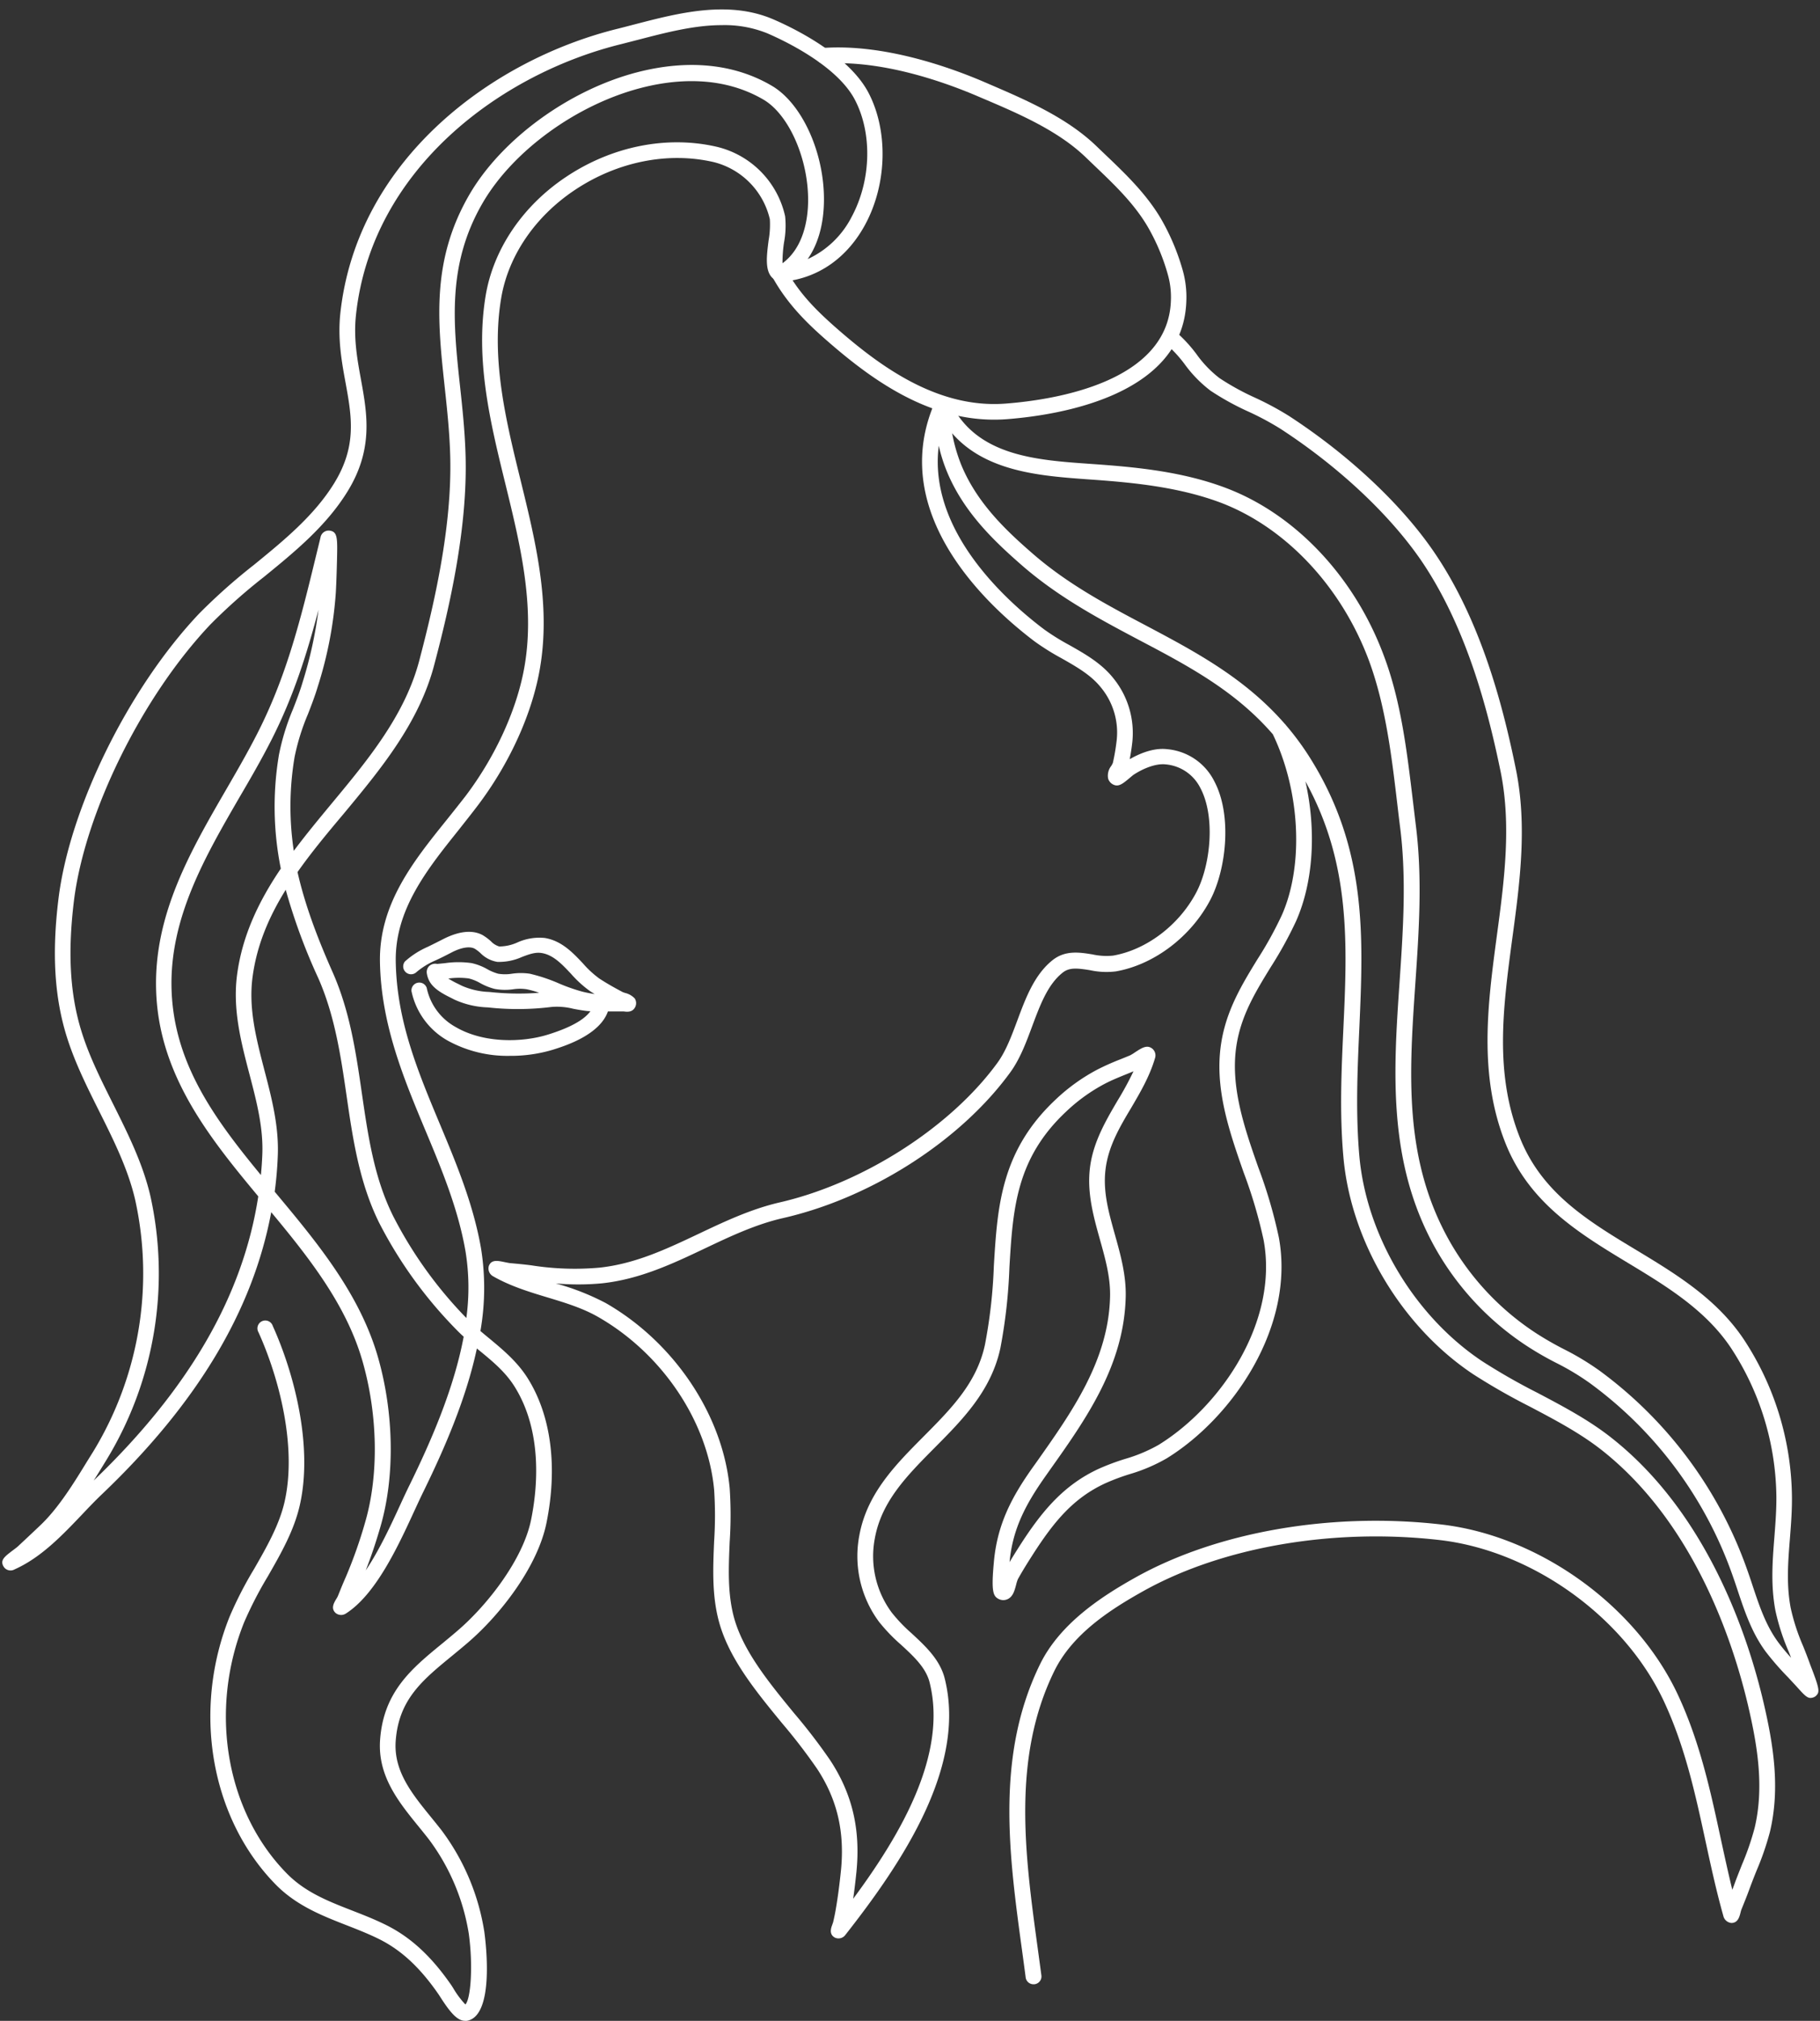
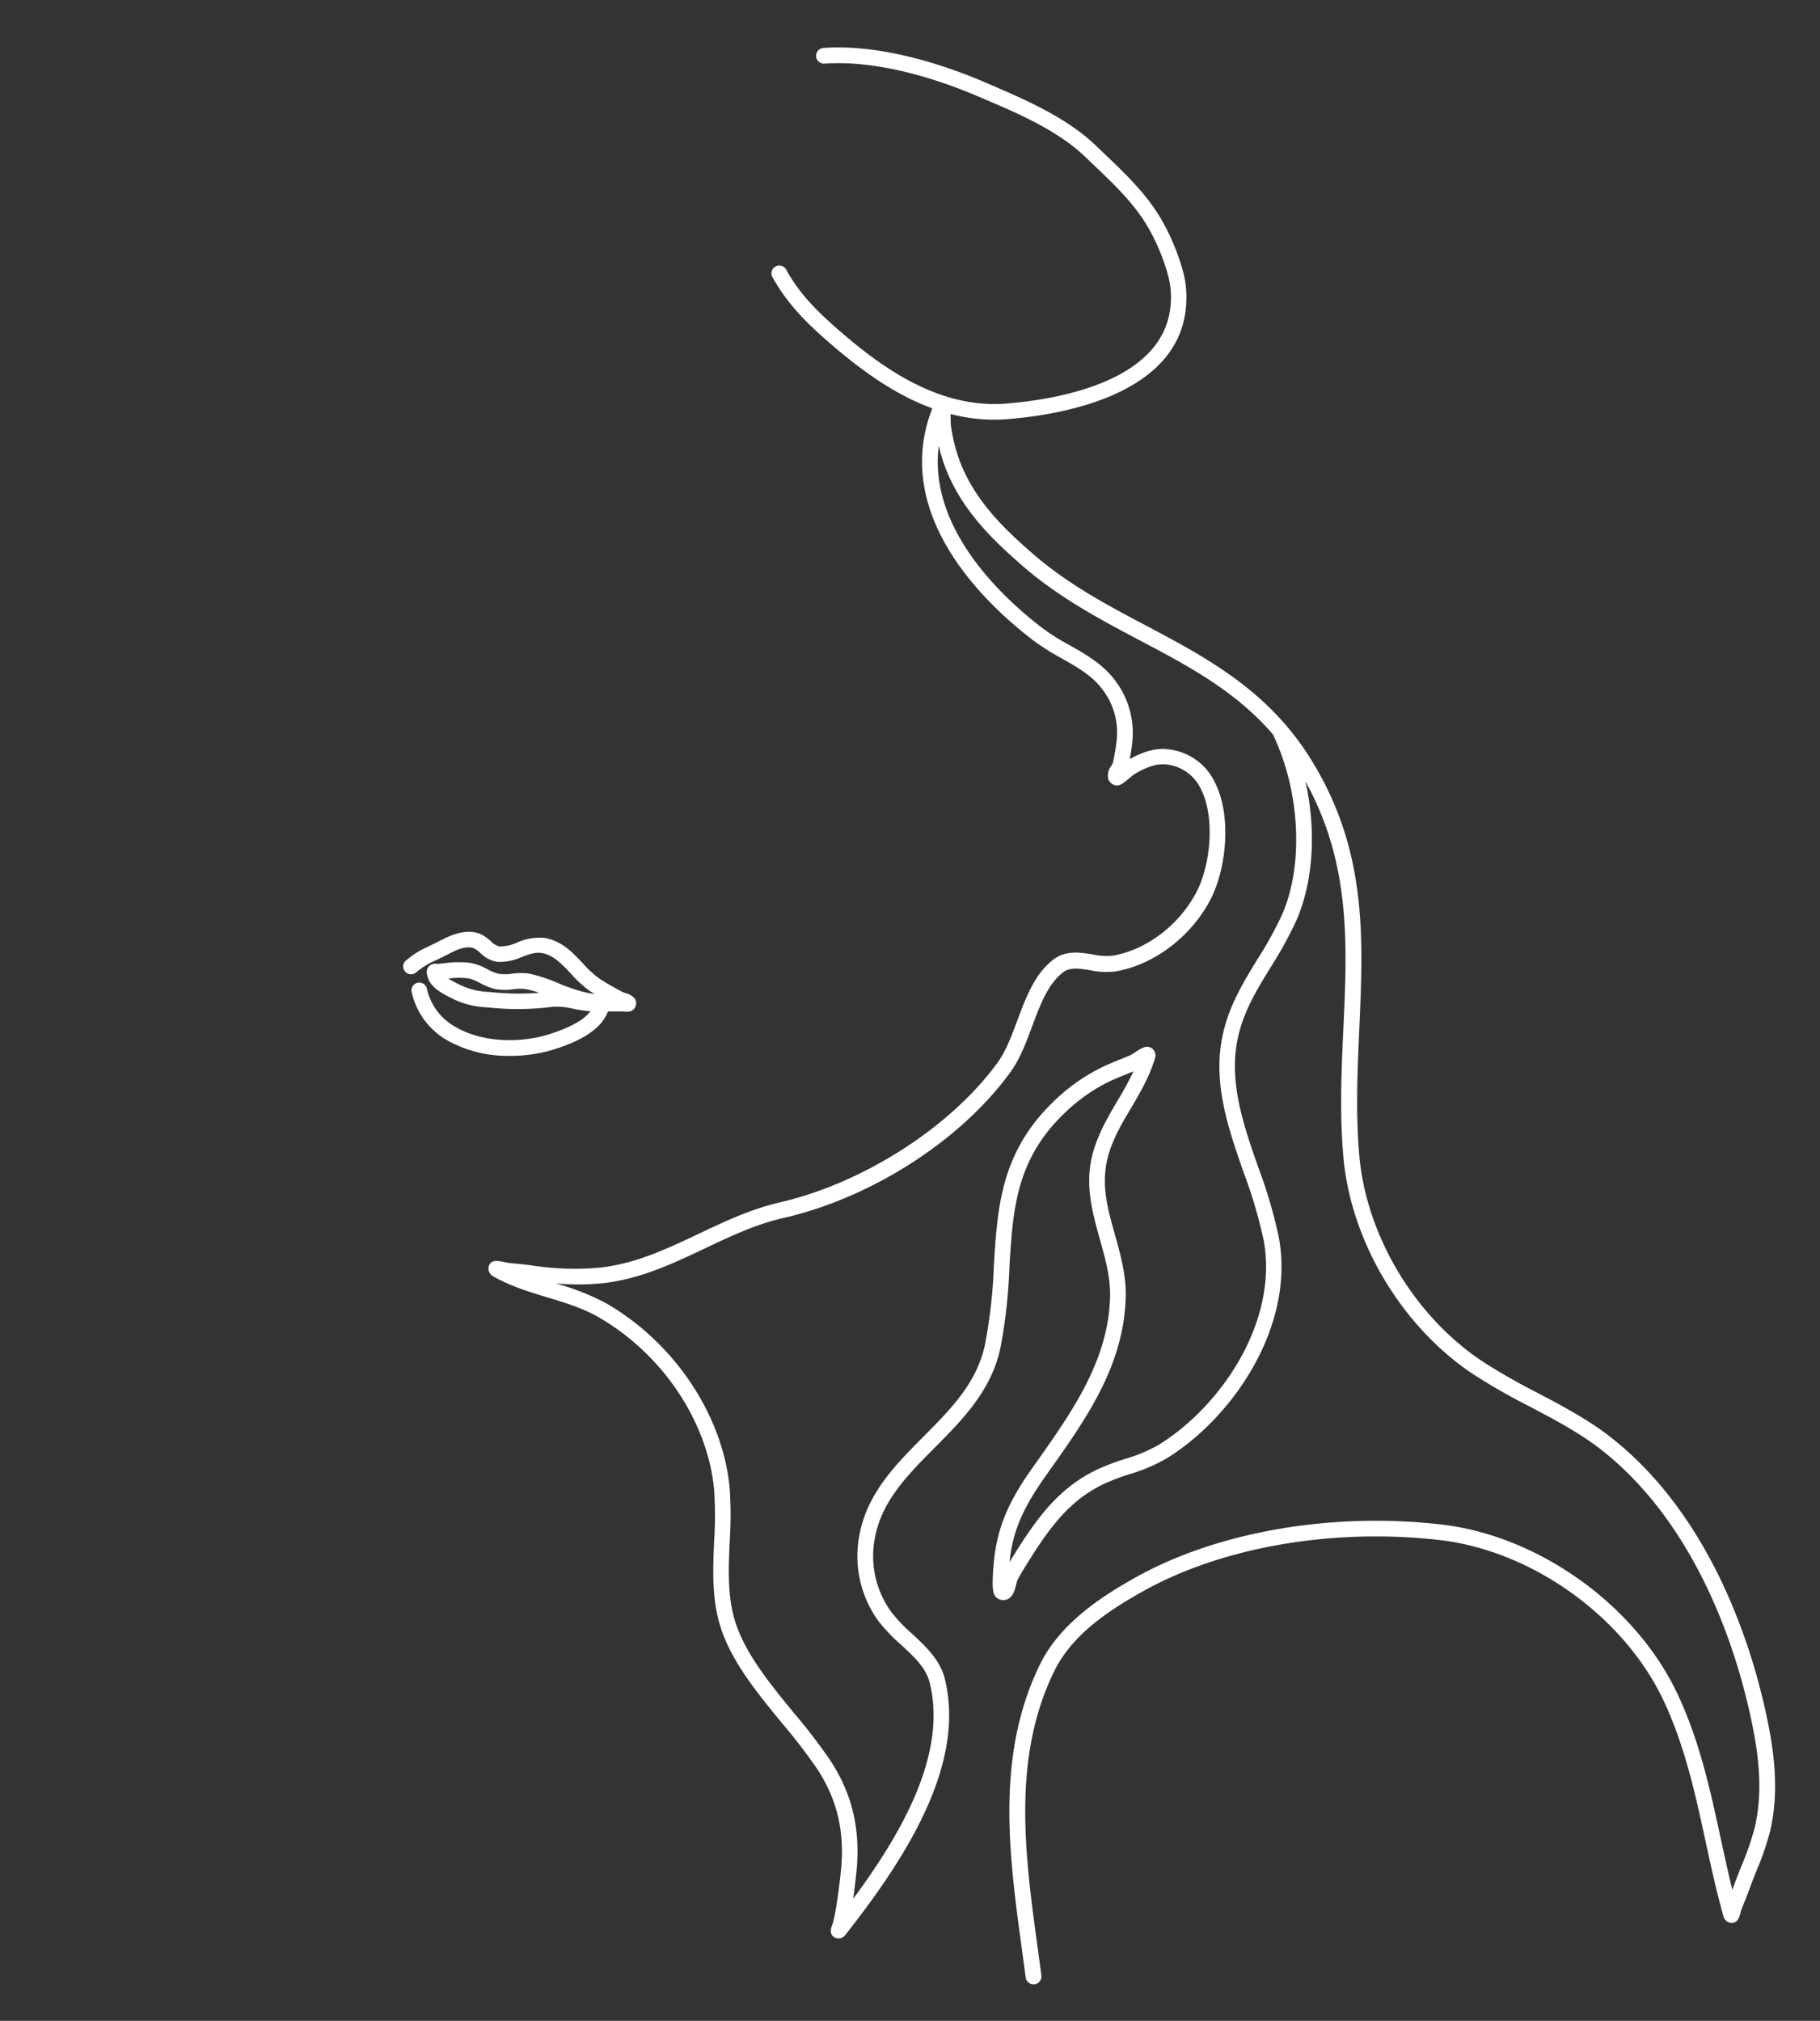
<svg xmlns="http://www.w3.org/2000/svg" fill="#000000" height="514.3" preserveAspectRatio="xMidYMid meet" version="1" viewBox="-0.6 -2.4 463.2 514.3" width="463.2" zoomAndPan="magnify">
  <rect x="-0.6" y="-2.4" width="463.2" height="514.3" fill="#333333" stroke="none" />
  <g data-name="Layer 2">
    <g fill="#ffffff" id="change1_1">
-       <path d="M117.74,511.89c-2,0-3.85-2.24-6.4-6.24-.15-.23-.26-.41-.32-.49-4.66-6.76-9.41-11.19-15-14-2.76-1.38-5.67-2.52-8.49-3.62-6.26-2.45-12.74-5-18-10.37C53,460.27,48.26,432.88,57.85,409a97.27,97.27,0,0,1,6.24-12.14c3.15-5.49,6.4-11.17,7.74-17.07,3.16-13.94-1.35-31.41-6.63-43.1a2,2,0,1,1,3.62-1.64c5.55,12.28,10.26,30.72,6.88,45.62-1.46,6.48-4.87,12.42-8.17,18.17a98,98,0,0,0-6,11.64c-9,22.41-4.66,48.08,10.83,63.88,4.69,4.79,10.49,7.06,16.64,9.46,2.9,1.13,5.9,2.3,8.83,3.77,6.18,3.11,11.41,7.95,16.45,15.26l.41.63a23,23,0,0,0,3.15,4.25c1.36-1.35,2-9.77.87-18a54.47,54.47,0,0,0-10.09-23.93c-.82-1.06-1.68-2.12-2.54-3.18-5.23-6.42-10.63-13.06-9.94-22.31.9-12.22,8.11-18.13,15.75-24.39,1.33-1.1,2.7-2.22,4.07-3.41,7.54-6.49,16.58-18.08,18.61-28.16,1.56-7.65,3.07-22.23-4.21-33.87-2.31-3.69-5.53-6.37-9-9.21-.2-.16-.4-.32-.59-.49-2.78,13-8.35,25.68-13.61,36.44-.72,1.46-1.49,3.14-2.32,4.93-4.14,9-9.81,21.28-17.46,26.12a2.21,2.21,0,0,1-2.6-.2c-1.21-1.16-.41-2.5.17-3.49a5.76,5.76,0,0,0,.43-.76l.49-1.21c.53-1.31.63-1.57,1.59-3.78a117.75,117.75,0,0,0,4.89-13.88c3.49-12,3.22-27.35-.71-41-4.13-14.33-13.64-26.33-23.21-37.85-4.7,25.1-18.88,48.68-43,71.7-1.69,1.6-3.36,3.35-5.12,5.21-5.16,5.42-10.49,11-17.21,14a2.07,2.07,0,0,1-2.79-.73c-.95-1.6.27-2.52,2.1-3.93.66-.5,1.37-1,1.74-1.38l2.49-2.33q1.59-1.49,3.17-3c4.58-4.39,8.46-10.73,11.89-16.33L23.14,367A87.11,87.11,0,0,0,33.8,302.94c-1.81-7.84-5.55-15.32-9.17-22.56-3-6-6.08-12.16-8.13-18.6-3.23-10.15-3.94-21.4-2.22-35.42,2.84-23.22,17.93-53.78,35.87-72.67a148.88,148.88,0,0,1,13.9-12.35c7.51-6.13,15.29-12.48,20.37-20.71,5.86-9.5,4.5-17,2.91-25.72-1-5.44-2-11.07-1.31-17.59,4.23-39,38.49-64.48,70.57-72.4,1.41-.35,2.85-.73,4.31-1.11,11.17-2.9,23.83-6.2,35.25-1.31,4.4,1.88,19.16,8.8,24.34,18.81,5,9.68,4.67,23.11-.87,33.4-4.55,8.45-11.86,13.61-20.6,14.54a3.64,3.64,0,0,1-3.12-1c-1.85-1.9-1.38-5.57-.89-9.45a23,23,0,0,0,.32-5.4,19.54,19.54,0,0,0-14.22-14.53c-11.67-2.72-24.57-.14-35.39,7.07-10.11,6.73-16.95,16.75-18.76,27.5-2.63,15.59,1.21,31.22,4.92,46.34,3.78,15.4,7.69,31.32,5,47.55-1.89,11.53-7.64,24.32-15.76,35.1-1.62,2.15-3.32,4.27-5,6.41-8,10-16.22,20.25-16,33.48.26,15.11,5.59,27.87,11.24,41.38,4.18,10,8.51,20.37,10.47,31.64a63.57,63.57,0,0,1-.16,21c.76.65,1.53,1.29,2.29,1.91,3.51,2.92,7.13,5.93,9.78,10.17,5.94,9.49,7.62,22.55,4.74,36.76-2.24,11.06-11.61,23.23-19.91,30.38-1.4,1.21-2.79,2.35-4.15,3.47-7.56,6.2-13.53,11.1-14.31,21.61-.57,7.68,4.11,13.43,9.06,19.51.88,1.09,1.76,2.17,2.61,3.26a58.05,58.05,0,0,1,10.88,25.81c.3,2.18,2.78,21.38-4.41,22.67A2.83,2.83,0,0,1,117.74,511.89Zm-48.43-211,.24.28c10.48,12.56,21.31,25.55,26,41.67,4.13,14.31,4.39,30.45.71,43.18-1.18,4.09-2.43,7.8-3.78,11.24,3.47-5.15,6.43-11.57,8.84-16.81.84-1.83,1.63-3.53,2.36-5,5.44-11.12,11.22-24.36,13.73-37.67-.63-.56-1.24-1.15-1.83-1.76A110.86,110.86,0,0,1,95.9,308.8c-5.1-10.31-6.73-21.56-8.31-32.43-1.45-10-3-20.37-7.19-29.85a149.65,149.65,0,0,1-8.28-22.47c-4.22,6.78-7.35,14-8.44,22.18-1.07,8,.92,15.64,3,23.69,1.85,7.07,3.76,14.39,3.41,22Q69.91,296.45,69.31,300.92ZM183.05,4c-6.92,0-14.11,1.87-21.15,3.7l-4.36,1.12C126.8,16.37,94,40.64,90,77.74c-.65,6,.33,11.3,1.27,16.46,1.58,8.71,3.22,17.72-3.45,28.52-5.43,8.8-13.47,15.36-21.24,21.7a145,145,0,0,0-13.53,12C35.61,174.77,21,204.38,18.22,226.84c-1.64,13.43-1,24.15,2.07,33.73,1.95,6.15,5,12.19,7.9,18,3.72,7.45,7.57,15.14,9.49,23.44A91.24,91.24,0,0,1,26.52,369.1l-1.41,2.3c-.61,1-1.23,2-1.87,3,24.24-23.26,38-47,41.89-72.33-12.72-15.26-25.42-31.2-26-52.6-.55-19.18,8.76-35.27,17.77-50.83,2.81-4.85,5.72-9.87,8.23-14.85,7.37-14.59,10.9-29.11,14.64-44.48l1.18-4.84a2.13,2.13,0,0,1,2.34-1.83c2.06.28,2,1.94,1.88,7.45-.07,2.75-.15,5.53-.3,8.29a101.68,101.68,0,0,1-4.61,24c-.71,2.38-1.62,4.73-2.5,7a56.4,56.4,0,0,0-3.39,10.9,75.66,75.66,0,0,0-.2,23.86c3.06-4.11,6.35-8.07,9.6-12,9.18-11.05,18.66-22.47,22.33-36.4,3.9-14.82,8.33-34.11,7.89-51.82-.15-6.1-.79-12.06-1.41-17.81-1.79-16.55-3.48-32.17,6.29-49,8.19-14.08,25.31-26.58,42.6-31.09,13-3.39,24.87-2.2,34.41,3.44,7.68,4.53,13.37,17.13,13.22,29.31-.07,5.94-1.51,11-4.15,14.77a23.65,23.65,0,0,0,11.22-10.79c4.94-9.19,5.28-21.12.84-29.69-4.57-8.84-18.28-15.24-22.37-17A29.06,29.06,0,0,0,183.05,4ZM75.12,219.54C77,227.82,80.06,236,84,244.9c4.46,10,6,20.61,7.49,30.89,1.61,11.06,3.12,21.5,7.94,31.24a106.79,106.79,0,0,0,18.66,26,57.36,57.36,0,0,0-.22-17c-1.88-10.83-6.12-21-10.22-30.79-5.54-13.26-11.27-27-11.55-42.84-.25-14.67,8.45-25.53,16.87-36,1.68-2.1,3.36-4.2,5-6.32,7.74-10.28,13.21-22.43,15-33.34,2.55-15.43-1.27-30.95-4.95-46-3.81-15.51-7.75-31.55-5-48,2-11.81,9.45-22.8,20.48-30.14C155.24,34.77,169.28,32,182,35a23.36,23.36,0,0,1,17.22,17.64,23.15,23.15,0,0,1-.28,6.66,34.57,34.57,0,0,0-.39,5.3c5.51-4.09,6.47-11.49,6.52-15.74.12-10.69-4.83-22-11.27-25.85-10.87-6.42-23.07-5.18-31.38-3-16.34,4.26-32.49,16-40.18,29.24-9.1,15.67-7.48,30.66-5.77,46.54.63,5.84,1.28,11.87,1.43,18.14.45,18.21-4,37.85-8,52.93-3.89,14.78-13.66,26.55-23.11,37.93C82.67,209.68,78.64,214.53,75.12,219.54Zm5.34-66.75c-2.91,11.09-6.31,21.89-11.83,32.82-2.56,5.08-5.5,10.15-8.34,15-8.73,15.08-17.76,30.68-17.23,48.73.55,18.82,10.91,32.95,22.74,47.3.16-1.64.28-3.29.35-4.95.33-7-1.43-13.71-3.29-20.81-2.11-8.07-4.29-16.42-3.12-25.22,1.35-10.16,5.66-18.91,11.13-27a79.57,79.57,0,0,1-.47-29A59.76,59.76,0,0,1,74,178c.9-2.31,1.74-4.49,2.4-6.72A107.24,107.24,0,0,0,80.46,152.79Z" />
      <path d="M129.15,266.31a31.52,31.52,0,0,1-15.74-3.84,18.87,18.87,0,0,1-9.29-12.64A2,2,0,0,1,108,249a14.8,14.8,0,0,0,7.41,10c7.16,4.17,17,3.94,23.58,1.86,5.52-1.73,9.09-3.71,10.68-5.92-.65,0-1.3-.1-1.94-.19-.84-.12-1.64-.27-2.43-.42a16.89,16.89,0,0,0-5.57-.46,69,69,0,0,1-16.16.11,22.11,22.11,0,0,1-8.55-2l-.84-.43c-2-1-4.73-2.37-5.71-4.7a6.15,6.15,0,0,1-.46-1.68,2.15,2.15,0,0,1,.65-1.74,2.26,2.26,0,0,1,2-.51l2.09-.21a23.72,23.72,0,0,1,6.68,0,14.16,14.16,0,0,1,4,1.55,12.09,12.09,0,0,0,2.77,1.15,11,11,0,0,0,3.48,0,15.6,15.6,0,0,1,4.57,0,42.85,42.85,0,0,1,7.4,2.47,45.77,45.77,0,0,0,6,2.1c1,.25,2.07.45,3.09.61-.4-.25-.8-.5-1.19-.76a28.84,28.84,0,0,1-4.86-4.44c-2.31-2.45-4.49-4.77-7.44-5.25-1.62-.26-3.18.31-5,1A14.22,14.22,0,0,1,126,242.4a7.77,7.77,0,0,1-4.36-2.28,9.55,9.55,0,0,0-1.41-1.07c-1.26-.69-3.47-.34-6,1-1.47.76-2.76,1.42-4.06,2a19.12,19.12,0,0,0-4.93,3.08,2,2,0,0,1-2.77-2.85,21.59,21.59,0,0,1,5.76-3.7c1.49-.72,2.75-1.36,4-2,4.08-2.06,7.45-2.37,10-1a13.34,13.34,0,0,1,2.09,1.55,4.78,4.78,0,0,0,2.13,1.34,11.22,11.22,0,0,0,4.59-1,13.6,13.6,0,0,1,7-1.16c4.29.7,7.17,3.76,9.71,6.46a25.39,25.39,0,0,0,4.16,3.85c1.9,1.25,4,2.43,6.08,3.52.09,0,.27.09.46.15a5,5,0,0,1,2.49,1.41A2.2,2.2,0,0,1,161,254c-.7,1.29-2.11,1.11-2.86,1l-.34,0-2.52,0-1.16,0c-2.11,6-10.91,8.78-13.94,9.73A37.17,37.17,0,0,1,129.15,266.31ZM113.5,246.64A24.19,24.19,0,0,0,116,248l.92.46a18.77,18.77,0,0,0,7,1.59,68.8,68.8,0,0,0,12.7.21,24.18,24.18,0,0,0-3.2-.9,11.55,11.55,0,0,0-3.37,0,14.53,14.53,0,0,1-4.73-.08,15.46,15.46,0,0,1-3.72-1.49,10.93,10.93,0,0,0-2.91-1.18A18.93,18.93,0,0,0,113.5,246.64Z" />
      <path d="M262.44,502.59a2,2,0,0,1-2-1.72c-.29-2.26-.6-4.53-.91-6.8-3.34-24.41-6.79-49.65,4.54-72.87,5.1-10.44,15.68-17.31,24.32-22.14,20.8-11.63,49.87-16.68,77.76-13.49,25,2.86,49.77,20.73,60.33,43.45,5.54,11.9,8.22,24.27,10.8,36.23.95,4.37,1.92,8.85,3,13.3.23-.59.45-1.17.66-1.77.56-1.53,1.16-3,1.78-4.59a69.35,69.35,0,0,0,3.23-9.34c2.5-10.45.7-21.07-1.61-31-3.82-16.34-13.73-46.54-37.16-65.1-5.56-4.4-12.1-7.84-18.42-11.17a162.68,162.68,0,0,1-14.36-8.2c-18.23-12.11-31.22-33.84-33.1-55.36-1-11.26-.49-22.17,0-32.72,1-21.57,1.87-42-9.66-62.84,2.79,12.41,2.06,25.53-2.38,35.56a100.52,100.52,0,0,1-6.46,11.72c-3.87,6.31-7.53,12.27-8.72,19.95-1.6,10.4,2,20.85,5.56,31a123.09,123.09,0,0,1,5.23,17.83c4.17,22.52-11.6,45.79-28.56,56.24a43.12,43.12,0,0,1-9.39,4,55.58,55.58,0,0,0-6.23,2.34c-8.08,3.74-13,9.67-18.38,18.05-1.21,1.89-2.61,4.1-3.85,6.34a8.92,8.92,0,0,0-.45,1.42c-.4,1.51-.81,3.07-2.21,3.69a2.61,2.61,0,0,1-2.31-.1c-1.31-.72-1.84-1.85-1.16-9.16.82-9.76,4.57-16.77,9.94-24.34l.91-1.27c9-12.75,18.38-25.93,18.74-42.19.11-4.87-1.2-9.56-2.59-14.51-1.63-5.84-3.32-11.88-2.52-18.3s4-11.88,7-17a81.12,81.12,0,0,0,4.07-7.49c-.6.26-1.21.5-1.82.75-1.93.78-3.75,1.52-5.51,2.44a44.2,44.2,0,0,0-9.74,7c-12.85,12-13.62,24.87-14.51,39.73A134.74,134.74,0,0,1,254,340.7c-2.34,10.87-9.66,18.23-16.74,25.36-6.93,7-13.48,13.55-15.2,23a24.08,24.08,0,0,0,4.3,18.94,40.1,40.1,0,0,0,5,5.23c3.57,3.31,7.27,6.73,8.48,11.56,5.58,22.24-10.62,46.59-25.36,65.33a2.15,2.15,0,0,1-2.64.57c-1.51-.86-.92-2.46-.63-3.23.08-.25.18-.5.23-.67.26-1.14.51-2.29.7-3.47.5-2.9.91-6.05,1.28-9.62,1-9.91-.94-18.15-6.06-25.94a143.65,143.65,0,0,0-8.91-11.6c-6.66-8.11-13.54-16.49-16.07-25.86-1.82-6.71-1.52-13.71-1.23-20.48a100,100,0,0,0,0-13.07c-1.62-17.39-13.22-34.67-29.54-44-3.94-2.25-8.32-3.59-13-5s-9.49-2.9-13.8-5.39a2.26,2.26,0,0,1-1-2.56c.63-1.69,2.21-1.37,4-1,.53.11,1.06.22,1.38.26,1.79.16,3.64.33,5.47.57a70.88,70.88,0,0,0,17.45.57c9-1,16.76-4.65,25-8.55,6.49-3.08,13.21-6.27,20.55-8,21.3-4.85,43.64-19.14,55.6-35.58,2.14-2.95,3.56-6.75,5.06-10.77,2.13-5.73,4.34-11.65,8.95-15.33,3.24-2.6,6.91-2,10.15-1.48a16.48,16.48,0,0,0,5.26.31c8.58-1.49,16.92-7.86,21.26-16.23,3.58-6.93,4.82-19.2.95-26.44a10.92,10.92,0,0,0-8.86-6c-2.66-.28-6,1.22-8.24,2.72l-.65.54c-2,1.7-3,2.48-4.28,1.94a2.55,2.55,0,0,1-1.43-1.56,4,4,0,0,1,.78-3.23,5.78,5.78,0,0,0,.42-.79,52.67,52.67,0,0,0,.92-5.32,18,18,0,0,0-4-13.92c-2.54-3.16-6.18-5.22-10-7.39a62.9,62.9,0,0,1-6.78-4.24c-11.62-8.76-37.4-32.16-25.75-60.2a2.17,2.17,0,0,1,2.43-1.5c1.79.33,1.83,1.94,1.89,4.61,0,.86,0,1.93.12,2.41a41.69,41.69,0,0,0,2.56,9.65c4,9.76,11.45,16.78,18.15,22.6,9,7.85,19.17,13.22,29,18.41,12.37,6.56,25.07,13.29,35.25,25a1.43,1.43,0,0,1,.28.32,69.75,69.75,0,0,1,6.16,8.38c14.52,23.2,13.53,45.41,12.49,68.91-.47,10.43-.95,21.21,0,32.21,1.78,20.36,14.08,40.93,31.34,52.39a158.27,158.27,0,0,0,14,8c6.48,3.42,13.19,6.95,19,11.58,24.37,19.3,34.62,50.46,38.56,67.31,2.42,10.4,4.29,21.57,1.61,32.83a71.69,71.69,0,0,1-3.41,9.89c-.6,1.49-1.19,3-1.73,4.46-.62,1.73-1.31,3.43-2,5.13l-.14.34a7.44,7.44,0,0,0-.21.75c-.28,1.1-.67,2.61-2.31,2.63a2.32,2.32,0,0,1-2-1.58c-1.83-6.44-3.24-13-4.61-19.31-2.54-11.75-5.17-23.9-10.52-35.4-10-21.53-33.53-38.46-57.18-41.17-27.1-3.1-55.27,1.77-75.37,13-8.65,4.83-18.1,11-22.69,20.42-10.8,22.12-7.43,46.76-4.17,70.58.31,2.28.62,4.56.92,6.82a2,2,0,0,1-1.72,2.23ZM140.84,324.23a62.69,62.69,0,0,1,12.74,5c17.42,10,29.79,28.49,31.53,47.12a101.35,101.35,0,0,1,0,13.61c-.29,6.76-.56,13.16,1.09,19.28,2.32,8.53,8.92,16.58,15.31,24.37a145.77,145.77,0,0,1,9.16,11.94c5.65,8.59,7.78,17.65,6.69,28.51-.25,2.43-.52,4.67-.82,6.77,12.47-16.84,24-37,19.44-55.1-.93-3.68-4-6.56-7.33-9.61a44.34,44.34,0,0,1-5.54-5.78,28.07,28.07,0,0,1-5-22c1.94-10.66,9.24-18,16.29-25.1s13.58-13.66,15.67-23.39a129.77,129.77,0,0,0,2.27-20.06c.91-15.05,1.76-29.27,15.76-42.39a47.88,47.88,0,0,1,10.61-7.61,63.78,63.78,0,0,1,5.86-2.61c.82-.33,1.63-.66,2.45-1a11.91,11.91,0,0,0,1.31-.81c1.56-1,2.91-1.95,4.26-.95a2.23,2.23,0,0,1,.76,2.5c-1.37,4.65-3.78,8.74-6.1,12.7-3,5-5.77,9.8-6.48,15.53s.8,11,2.4,16.73c1.4,5,2.85,10.2,2.73,15.67-.38,17.48-10.08,31.16-19.47,44.39l-.9,1.28c-4.95,7-8.41,13.36-9.19,21.93.9-1.5,1.8-2.93,2.63-4.23,5.59-8.72,11.13-15.38,20.05-19.51a60.36,60.36,0,0,1,6.66-2.5,39.52,39.52,0,0,0,8.55-3.57C310.09,355.58,324.84,334,321,313.2A121.46,121.46,0,0,0,315.92,296c-3.69-10.56-7.49-21.49-5.73-32.86,1.31-8.48,5.35-15.06,9.25-21.43a94.31,94.31,0,0,0,6.21-11.25c5.61-12.67,4.65-31.56-2.31-46-9.59-11.07-21.55-17.41-34.08-24-10-5.3-20.34-10.78-29.72-18.93-7-6.12-14.91-13.53-19.22-24.1a41.85,41.85,0,0,1-2-6.38c-2.75,21.63,17.22,39.5,26.83,46.74a58.74,58.74,0,0,0,6.35,3.95c4,2.26,8.15,4.61,11.17,8.36a22.1,22.1,0,0,1,4.85,16.87c-.15,1.24-.34,2.51-.6,3.84,2.09-1.2,5.87-3,9.57-2.54a14.86,14.86,0,0,1,11.92,8.09c4.61,8.61,3.11,22.34-.92,30.14-4.89,9.43-14.35,16.62-24.11,18.32a19.71,19.71,0,0,1-6.57-.31c-3.21-.51-5.26-.76-7,.66-3.76,3-5.68,8.16-7.72,13.62-1.52,4.1-3.1,8.33-5.57,11.72-12.67,17.42-35.41,32-57.92,37.11-6.92,1.59-13.44,4.68-19.74,7.67-8.15,3.87-16.57,7.87-26.25,8.91A64.93,64.93,0,0,1,140.84,324.23Z" />
      <path d="M252.36,104.4c-16.87,0-30.9-10.12-41.39-19.15-5.28-4.55-10.77-9.61-14.86-16.91a2,2,0,1,1,3.47-1.94c3.42,6.11,7.72,10.43,14,15.84,10.56,9.08,24.85,19.34,41.67,18.08,12.46-.95,41.53-5.42,42.15-26.28a20.87,20.87,0,0,0-.75-6.46,52.42,52.42,0,0,0-5.21-12.38c-3.5-5.9-8.37-10.55-13.53-15.47l-2.17-2.08c-7.06-6.83-17.24-11.19-26.21-15l-1.08-.46c-8.32-3.58-24.48-9.43-39.2-8.39a2,2,0,0,1-.28-4c15.56-1.08,32.39,5,41,8.7l1.09.47c9.29,4,19.81,8.5,27.4,15.83l2.15,2.06c5.13,4.89,10.43,9.95,14.21,16.32a57.31,57.31,0,0,1,5.62,13.32,25,25,0,0,1,.89,7.67c-.71,24.08-32.28,29.09-45.82,30.12C254.46,104.37,253.4,104.4,252.36,104.4Z" />
-       <path d="M460.16,429.72c-.93,0-1.8-1-3.49-2.87l-.37-.41-1.86-2a71.25,71.25,0,0,1-5.74-6.61c-3.48-4.76-5.3-10.2-7.05-15.46-.49-1.49-1-3-1.52-4.44A102.7,102.7,0,0,0,404,349.58a64.32,64.32,0,0,0-8.58-5.15,81.08,81.08,0,0,1-7.54-4.36,71.93,71.93,0,0,1-23.13-24.73c-12.3-21.87-10.7-45.25-9.15-67.85.88-12.86,1.79-26.17.16-39.16-.27-2.1-.52-4.23-.77-6.36-1.45-12.29-3-25-7.25-36.43-7-18.64-21-33.55-37.37-39.9-10.5-4-22-5.16-31.87-5.89l-2.26-.16c-13.64-1-30.61-2.15-38.25-17.32a2,2,0,0,1,3.55-1.79c6.62,13.16,21.69,14.21,35,15.15l2.27.16c10.2.75,22,1.9,33,6.15,17.44,6.74,32.26,22.52,39.66,42.2C356,176,357.49,189,359,201.5q.38,3.19.76,6.34c1.68,13.37.76,26.87-.14,39.93-1.58,23-3.07,44.78,8.66,65.62a68,68,0,0,0,21.89,23.39,80.84,80.84,0,0,0,7.17,4.14,68.55,68.55,0,0,1,9.11,5.48,106.79,106.79,0,0,1,37.44,50.2c.54,1.5,1.05,3,1.55,4.53,1.73,5.2,3.37,10.11,6.49,14.37a48.27,48.27,0,0,0,3.32,4c-.21-.52-.42-1.05-.62-1.57a55.44,55.44,0,0,1-3.38-10.46c-1.22-6.46-.74-12.66-.26-18.66.27-3.52.56-7.15.5-10.8a70.25,70.25,0,0,0-11.58-37.41c-6.46-9.66-16.47-15.72-26.15-21.57-12.31-7.45-25.05-15.15-31.14-30.32-7-17.46-4.6-35.49-2.27-52.92,1.85-13.73,3.75-27.93,1-41.64-3-14.62-8.28-36-19.85-53.31-8-11.89-21.15-24.31-36.18-34.09a71.74,71.74,0,0,0-8.2-4.4,68.26,68.26,0,0,1-9.61-5.3,32.05,32.05,0,0,1-6.61-6.77,33.19,33.19,0,0,0-5-5.37,2,2,0,0,1,2.49-3.1,35.72,35.72,0,0,1,5.58,6,28.57,28.57,0,0,0,5.77,6,64.2,64.2,0,0,0,9.07,5,77,77,0,0,1,8.64,4.65c15.46,10.06,29.06,22.89,37.31,35.21,12,17.84,17.4,39.78,20.45,54.73,2.92,14.36,1,28.9-.92,43-2.37,17.7-4.61,34.42,2,50.91,5.61,13.93,17.22,21,29.52,28.4,10.05,6.08,20.45,12.36,27.4,22.76a74.16,74.16,0,0,1,12.24,39.55c.07,3.84-.23,7.57-.51,11.18-.48,6-.92,11.67.2,17.61a52.15,52.15,0,0,0,3.17,9.73c.62,1.56,1.24,3.12,1.81,4.74,2.47,6.35,2.47,7,1.35,8A2.22,2.22,0,0,1,460.16,429.72Z" />
    </g>
  </g>
</svg>